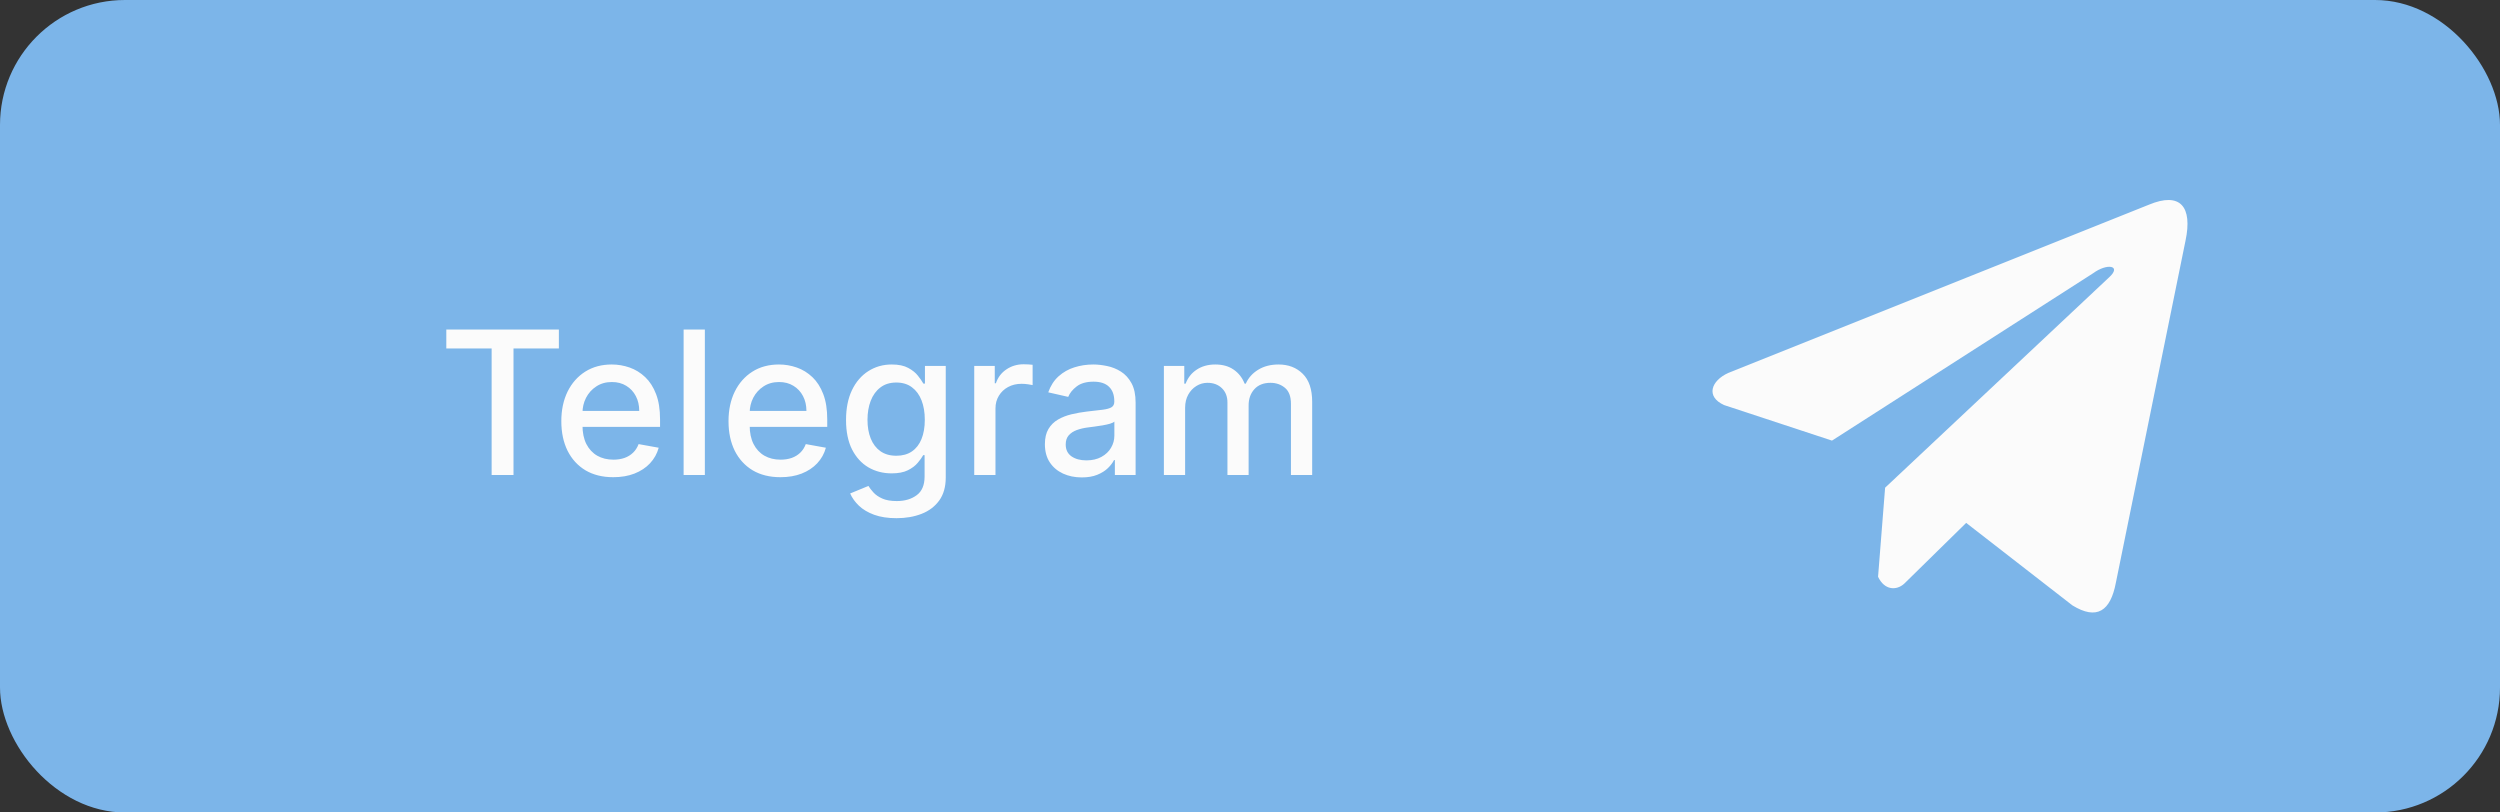
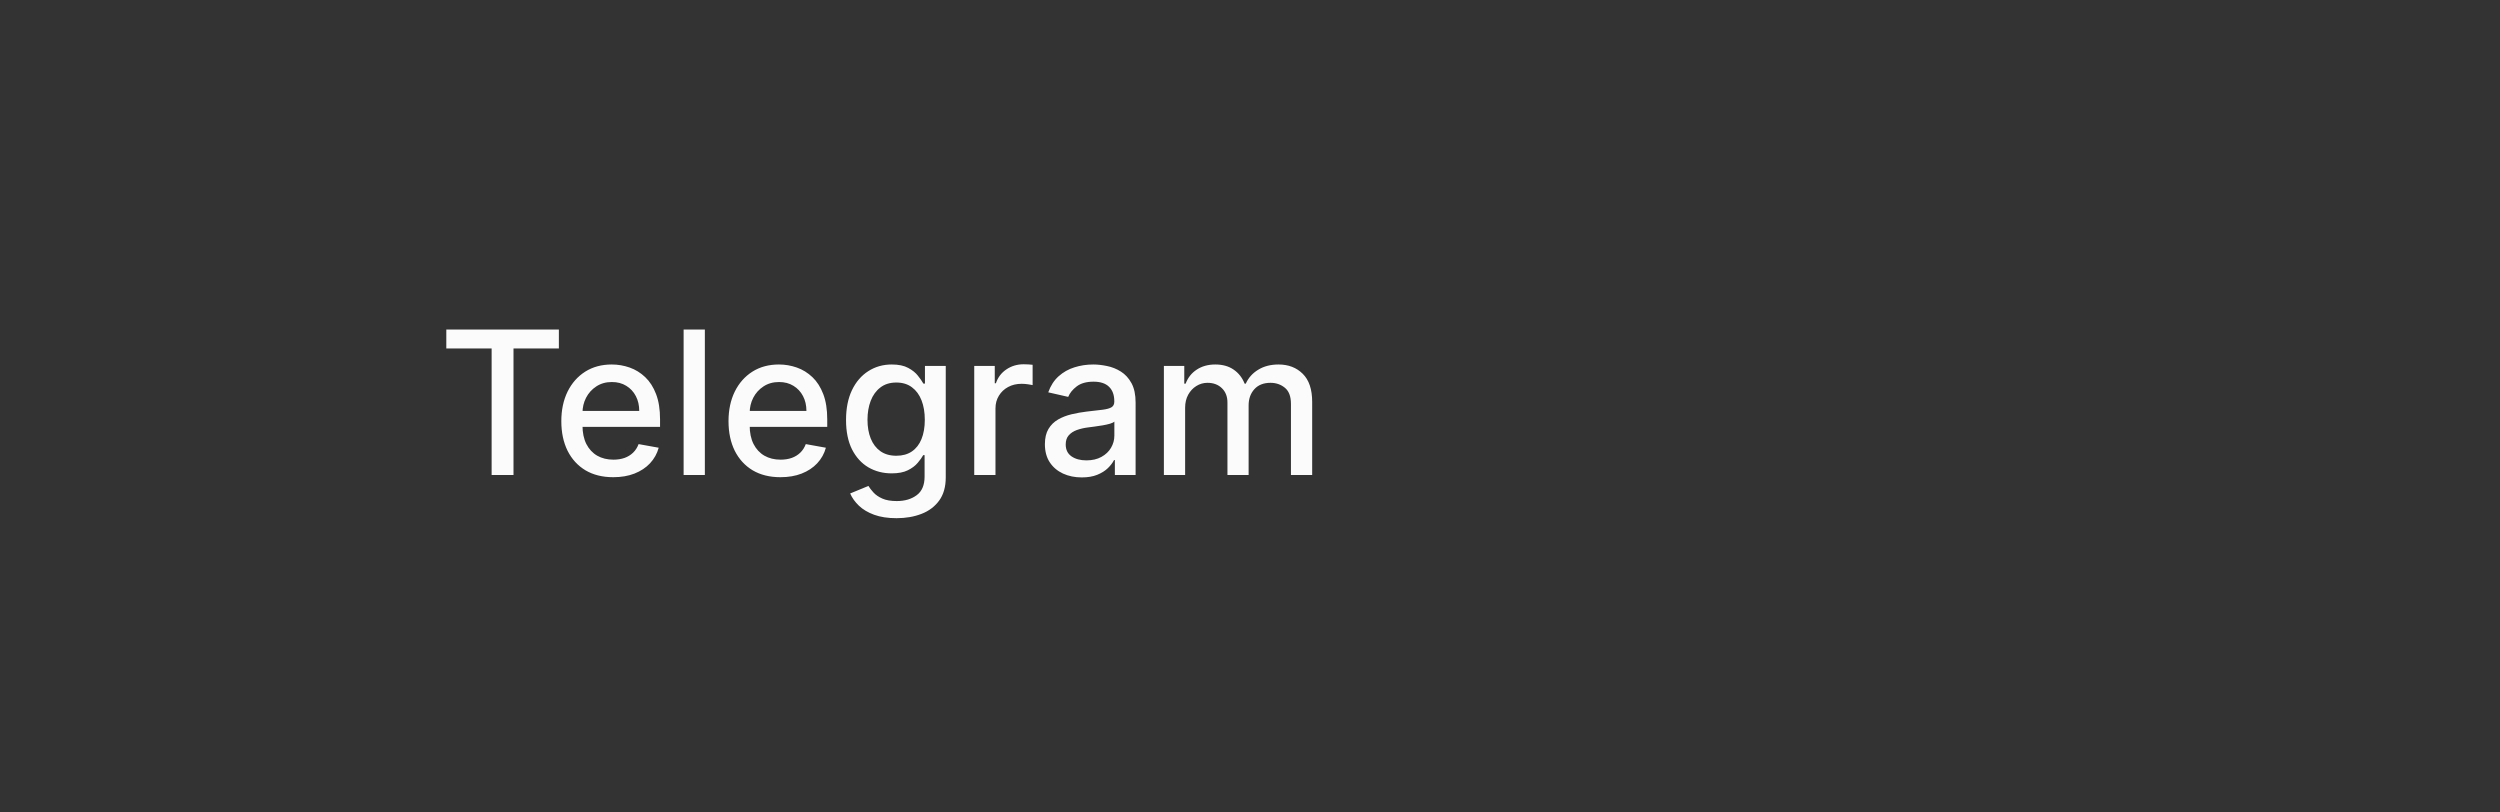
<svg xmlns="http://www.w3.org/2000/svg" width="200" height="65" viewBox="0 0 200 65" fill="none">
  <rect x="0" y="0" width="200" height="65" fill="#333333" stroke="none" />
-   <rect width="200" height="65" rx="10" fill="#7CB5E9" />
-   <path d="M171.915 16.375L138.249 29.839C136.894 30.466 136.436 31.721 137.921 32.403L146.558 35.249L167.441 21.865C168.581 21.025 169.749 21.249 168.744 22.173L150.809 39.015L150.245 46.142C150.767 47.242 151.723 47.248 152.332 46.7L157.294 41.831L165.793 48.431C167.766 49.643 168.84 48.861 169.265 46.639L174.839 19.266C175.418 16.532 174.431 15.328 171.915 16.375V16.375Z" fill="#FBFBFB" />
  <path d="M35.705 27.875V26.364H44.71V27.875H41.08V38H39.33V27.875H35.705ZM49.06 38.176C48.2 38.176 47.459 37.992 46.838 37.625C46.221 37.254 45.743 36.733 45.406 36.062C45.073 35.388 44.906 34.599 44.906 33.693C44.906 32.799 45.073 32.011 45.406 31.329C45.743 30.648 46.213 30.116 46.815 29.733C47.421 29.35 48.13 29.159 48.94 29.159C49.433 29.159 49.91 29.241 50.372 29.403C50.834 29.566 51.249 29.822 51.617 30.171C51.984 30.519 52.274 30.972 52.486 31.528C52.698 32.081 52.804 32.754 52.804 33.545V34.148H45.867V32.875H51.139C51.139 32.428 51.048 32.032 50.867 31.688C50.685 31.339 50.429 31.064 50.099 30.864C49.774 30.663 49.391 30.562 48.952 30.562C48.474 30.562 48.058 30.68 47.702 30.915C47.349 31.146 47.077 31.449 46.883 31.824C46.694 32.195 46.599 32.599 46.599 33.034V34.028C46.599 34.612 46.702 35.108 46.906 35.517C47.115 35.926 47.404 36.239 47.776 36.455C48.147 36.667 48.581 36.773 49.077 36.773C49.399 36.773 49.692 36.727 49.957 36.636C50.222 36.542 50.452 36.401 50.645 36.216C50.838 36.03 50.986 35.801 51.088 35.528L52.696 35.818C52.567 36.292 52.336 36.706 52.003 37.062C51.673 37.415 51.258 37.689 50.758 37.886C50.262 38.08 49.696 38.176 49.06 38.176ZM56.388 26.364V38H54.689V26.364H56.388ZM62.435 38.176C61.575 38.176 60.834 37.992 60.213 37.625C59.596 37.254 59.118 36.733 58.781 36.062C58.448 35.388 58.281 34.599 58.281 33.693C58.281 32.799 58.448 32.011 58.781 31.329C59.118 30.648 59.588 30.116 60.19 29.733C60.796 29.35 61.505 29.159 62.315 29.159C62.808 29.159 63.285 29.241 63.747 29.403C64.209 29.566 64.624 29.822 64.992 30.171C65.359 30.519 65.649 30.972 65.861 31.528C66.073 32.081 66.179 32.754 66.179 33.545V34.148H59.242V32.875H64.514C64.514 32.428 64.423 32.032 64.242 31.688C64.06 31.339 63.804 31.064 63.474 30.864C63.149 30.663 62.766 30.562 62.327 30.562C61.849 30.562 61.433 30.68 61.077 30.915C60.724 31.146 60.452 31.449 60.258 31.824C60.069 32.195 59.974 32.599 59.974 33.034V34.028C59.974 34.612 60.077 35.108 60.281 35.517C60.49 35.926 60.779 36.239 61.151 36.455C61.522 36.667 61.956 36.773 62.452 36.773C62.774 36.773 63.067 36.727 63.332 36.636C63.597 36.542 63.827 36.401 64.02 36.216C64.213 36.03 64.361 35.801 64.463 35.528L66.071 35.818C65.942 36.292 65.711 36.706 65.378 37.062C65.048 37.415 64.633 37.689 64.133 37.886C63.637 38.08 63.071 38.176 62.435 38.176ZM71.723 41.455C71.03 41.455 70.433 41.364 69.933 41.182C69.437 41 69.032 40.76 68.717 40.46C68.403 40.161 68.168 39.833 68.013 39.477L69.473 38.875C69.575 39.042 69.712 39.218 69.882 39.403C70.056 39.593 70.291 39.754 70.587 39.886C70.886 40.019 71.27 40.085 71.74 40.085C72.384 40.085 72.916 39.928 73.337 39.614C73.757 39.303 73.967 38.807 73.967 38.125V36.409H73.859C73.757 36.595 73.609 36.801 73.416 37.028C73.227 37.256 72.965 37.453 72.632 37.619C72.299 37.786 71.865 37.869 71.331 37.869C70.642 37.869 70.02 37.708 69.467 37.386C68.918 37.061 68.483 36.581 68.16 35.949C67.842 35.312 67.683 34.53 67.683 33.602C67.683 32.674 67.84 31.879 68.155 31.216C68.473 30.553 68.909 30.046 69.462 29.693C70.015 29.337 70.642 29.159 71.342 29.159C71.884 29.159 72.322 29.25 72.655 29.432C72.988 29.61 73.248 29.818 73.433 30.057C73.623 30.296 73.769 30.506 73.871 30.688H73.996V29.273H75.66V38.193C75.66 38.943 75.486 39.559 75.138 40.04C74.789 40.521 74.318 40.877 73.723 41.108C73.132 41.339 72.465 41.455 71.723 41.455ZM71.706 36.46C72.195 36.46 72.608 36.347 72.945 36.119C73.285 35.888 73.543 35.559 73.717 35.131C73.895 34.699 73.984 34.182 73.984 33.58C73.984 32.992 73.897 32.475 73.723 32.028C73.549 31.581 73.293 31.233 72.956 30.983C72.619 30.729 72.202 30.602 71.706 30.602C71.195 30.602 70.769 30.735 70.428 31C70.087 31.261 69.829 31.617 69.655 32.068C69.484 32.519 69.399 33.023 69.399 33.58C69.399 34.151 69.486 34.653 69.66 35.085C69.835 35.517 70.092 35.854 70.433 36.097C70.778 36.339 71.202 36.46 71.706 36.46ZM77.939 38V29.273H79.581V30.659H79.672C79.831 30.189 80.111 29.82 80.513 29.551C80.918 29.278 81.376 29.142 81.888 29.142C81.994 29.142 82.119 29.146 82.263 29.153C82.41 29.161 82.526 29.171 82.609 29.182V30.807C82.541 30.788 82.42 30.767 82.246 30.744C82.072 30.718 81.897 30.704 81.723 30.704C81.322 30.704 80.963 30.79 80.649 30.96C80.338 31.127 80.092 31.36 79.91 31.659C79.729 31.954 79.638 32.292 79.638 32.67V38H77.939ZM86.541 38.193C85.988 38.193 85.488 38.091 85.041 37.886C84.594 37.678 84.24 37.377 83.979 36.983C83.721 36.589 83.592 36.106 83.592 35.534C83.592 35.042 83.687 34.636 83.876 34.318C84.066 34 84.322 33.748 84.644 33.562C84.965 33.377 85.325 33.237 85.723 33.142C86.121 33.047 86.526 32.975 86.939 32.926C87.462 32.865 87.886 32.816 88.212 32.778C88.537 32.737 88.774 32.67 88.922 32.58C89.07 32.489 89.144 32.341 89.144 32.136V32.097C89.144 31.6 89.003 31.216 88.723 30.943C88.447 30.671 88.034 30.534 87.484 30.534C86.912 30.534 86.462 30.661 86.132 30.915C85.806 31.165 85.581 31.443 85.456 31.75L83.859 31.386C84.049 30.856 84.325 30.428 84.689 30.102C85.056 29.773 85.479 29.534 85.956 29.386C86.433 29.235 86.935 29.159 87.462 29.159C87.81 29.159 88.18 29.201 88.57 29.284C88.963 29.364 89.331 29.511 89.672 29.727C90.017 29.943 90.299 30.252 90.519 30.653C90.738 31.051 90.848 31.568 90.848 32.205V38H89.189V36.807H89.121C89.011 37.026 88.846 37.242 88.626 37.455C88.407 37.667 88.124 37.843 87.78 37.983C87.435 38.123 87.022 38.193 86.541 38.193ZM86.91 36.83C87.38 36.83 87.782 36.737 88.115 36.551C88.452 36.365 88.708 36.123 88.882 35.824C89.06 35.521 89.149 35.197 89.149 34.852V33.727C89.088 33.788 88.971 33.845 88.797 33.898C88.626 33.947 88.431 33.99 88.212 34.028C87.992 34.062 87.778 34.095 87.57 34.125C87.361 34.151 87.187 34.174 87.047 34.193C86.717 34.235 86.416 34.305 86.144 34.403C85.874 34.502 85.659 34.644 85.496 34.83C85.337 35.011 85.257 35.254 85.257 35.557C85.257 35.977 85.412 36.295 85.723 36.511C86.034 36.724 86.43 36.83 86.91 36.83ZM93.111 38V29.273H94.742V30.693H94.849C95.031 30.212 95.329 29.837 95.742 29.568C96.154 29.296 96.649 29.159 97.224 29.159C97.808 29.159 98.296 29.296 98.69 29.568C99.088 29.841 99.382 30.216 99.571 30.693H99.662C99.87 30.227 100.202 29.856 100.656 29.579C101.111 29.299 101.652 29.159 102.281 29.159C103.073 29.159 103.719 29.407 104.219 29.903C104.723 30.4 104.974 31.148 104.974 32.148V38H103.276V32.307C103.276 31.716 103.115 31.288 102.793 31.023C102.471 30.758 102.086 30.625 101.639 30.625C101.086 30.625 100.656 30.796 100.349 31.136C100.043 31.474 99.889 31.907 99.889 32.438V38H98.196V32.199C98.196 31.725 98.048 31.345 97.753 31.057C97.457 30.769 97.073 30.625 96.599 30.625C96.278 30.625 95.98 30.71 95.707 30.881C95.438 31.047 95.221 31.28 95.054 31.579C94.891 31.879 94.81 32.225 94.81 32.619V38H93.111Z" fill="#FBFBFB" />
</svg>